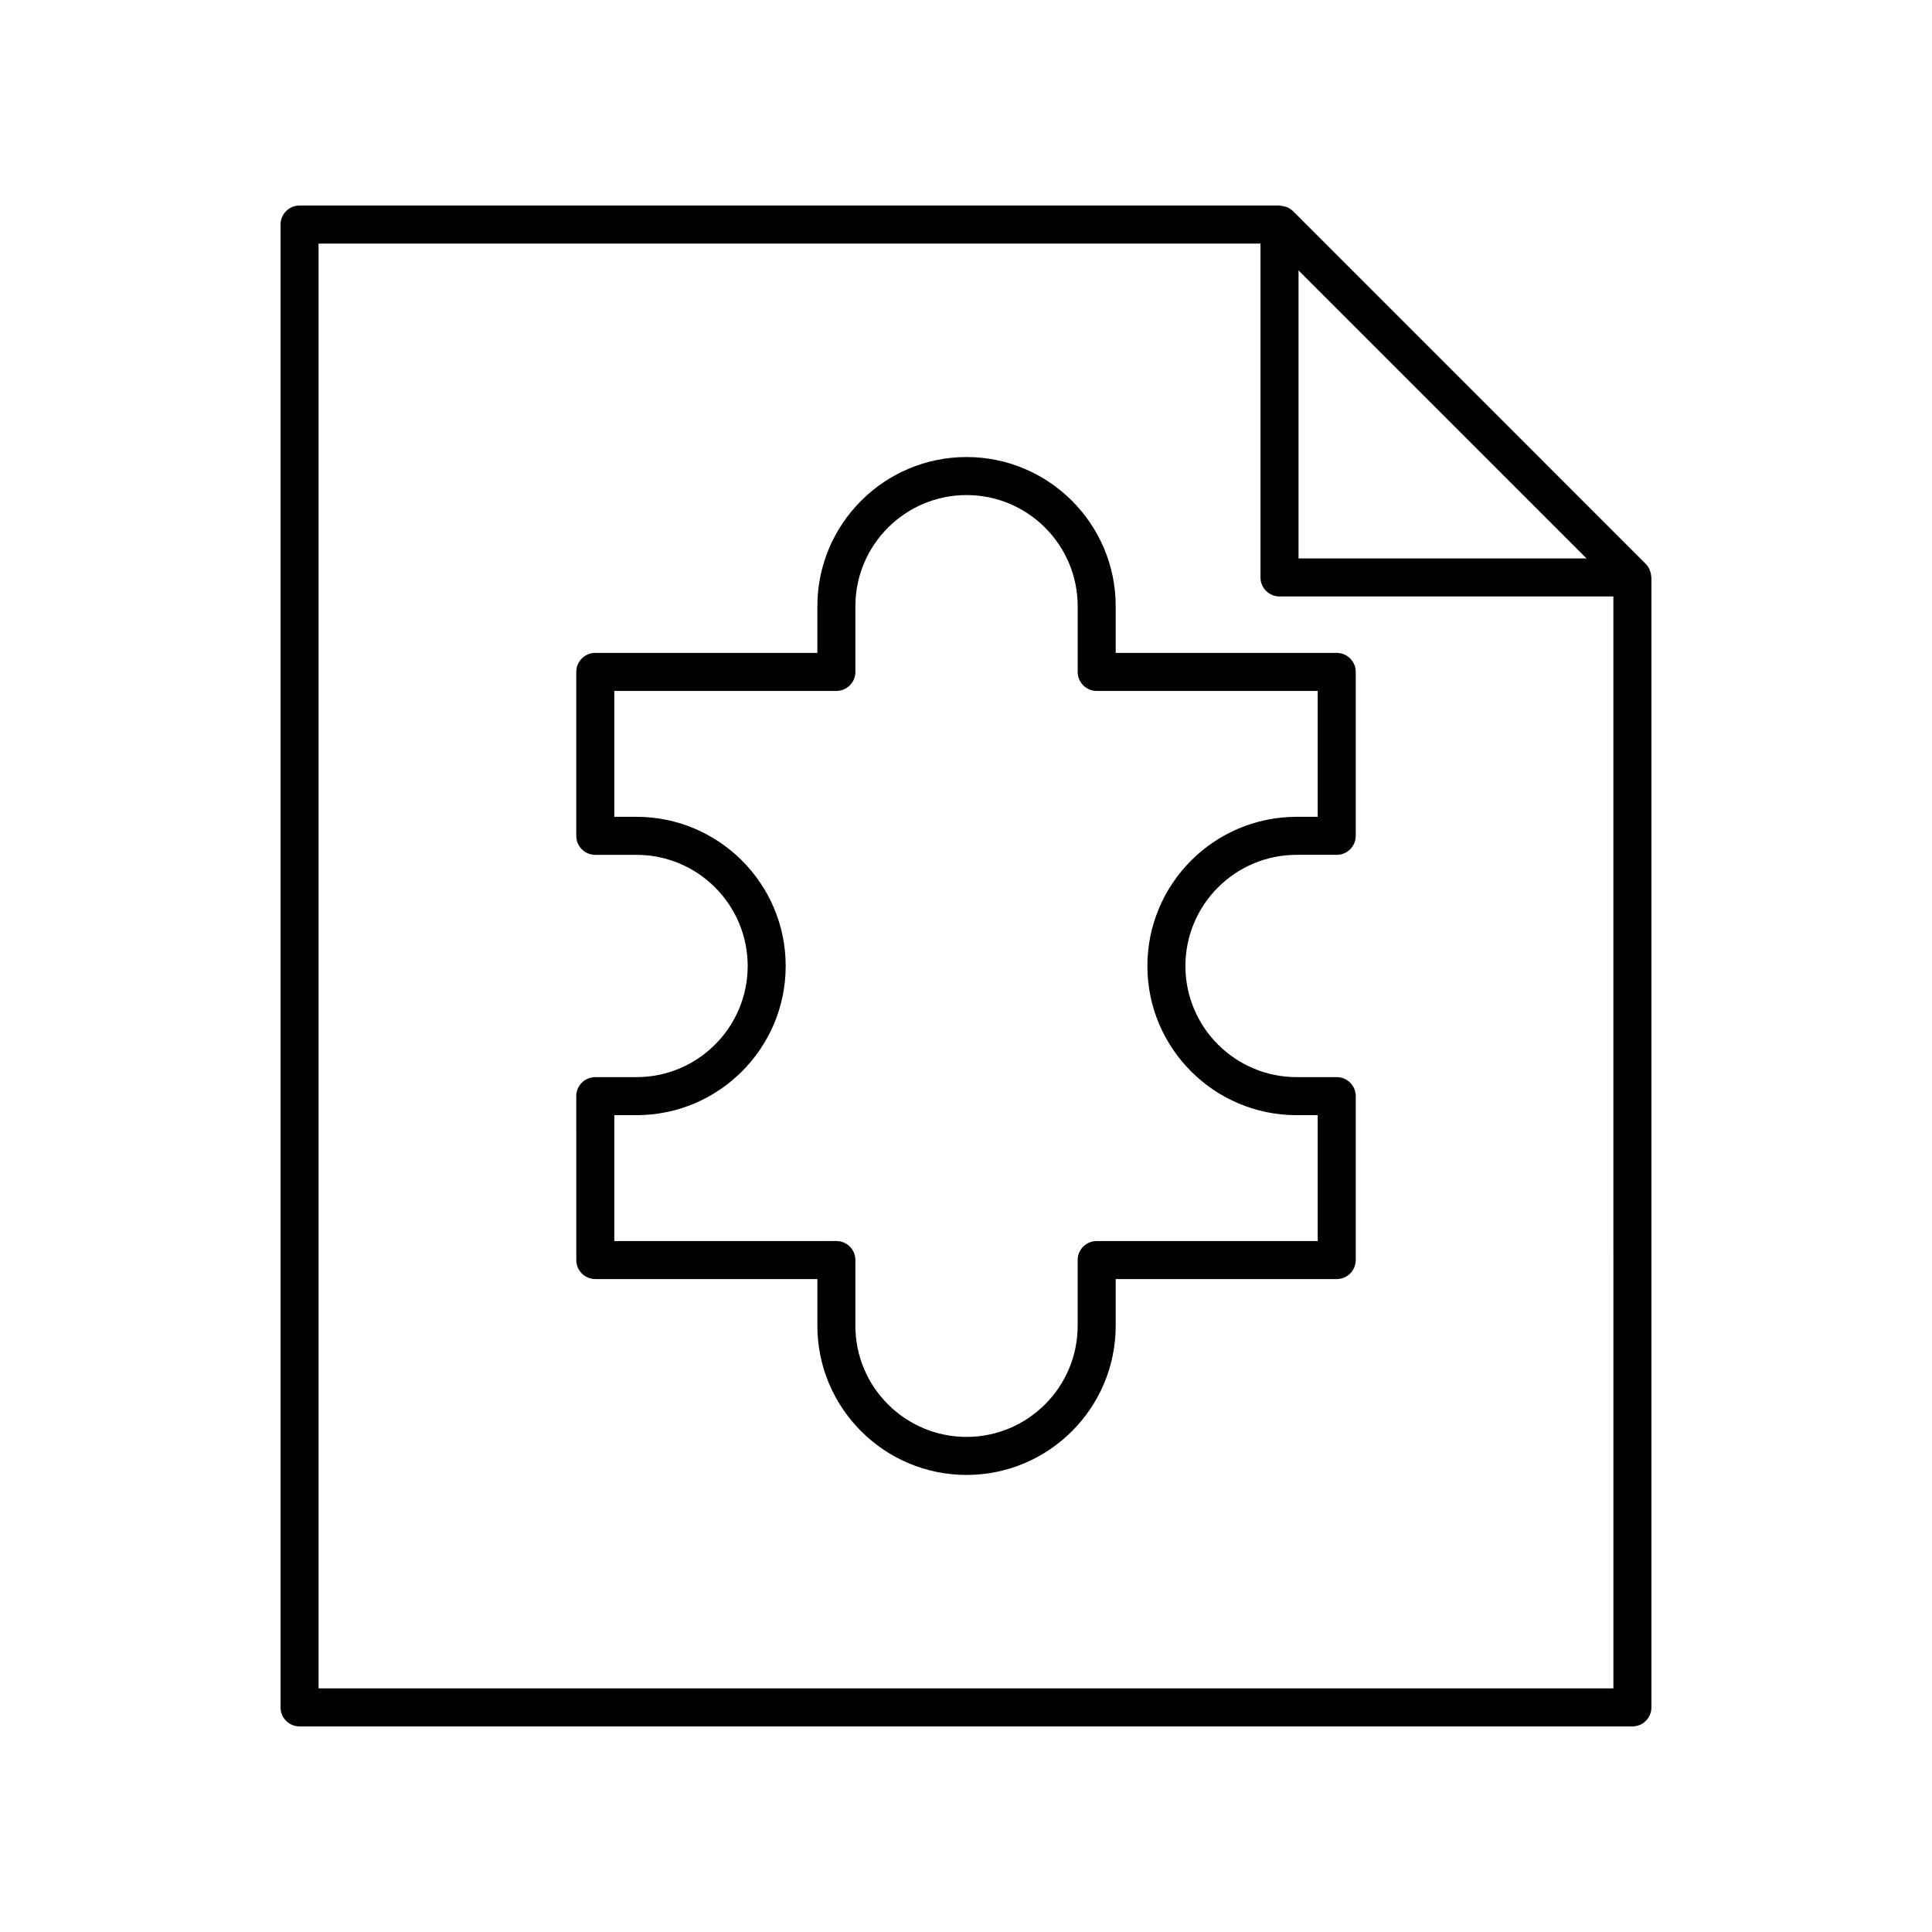
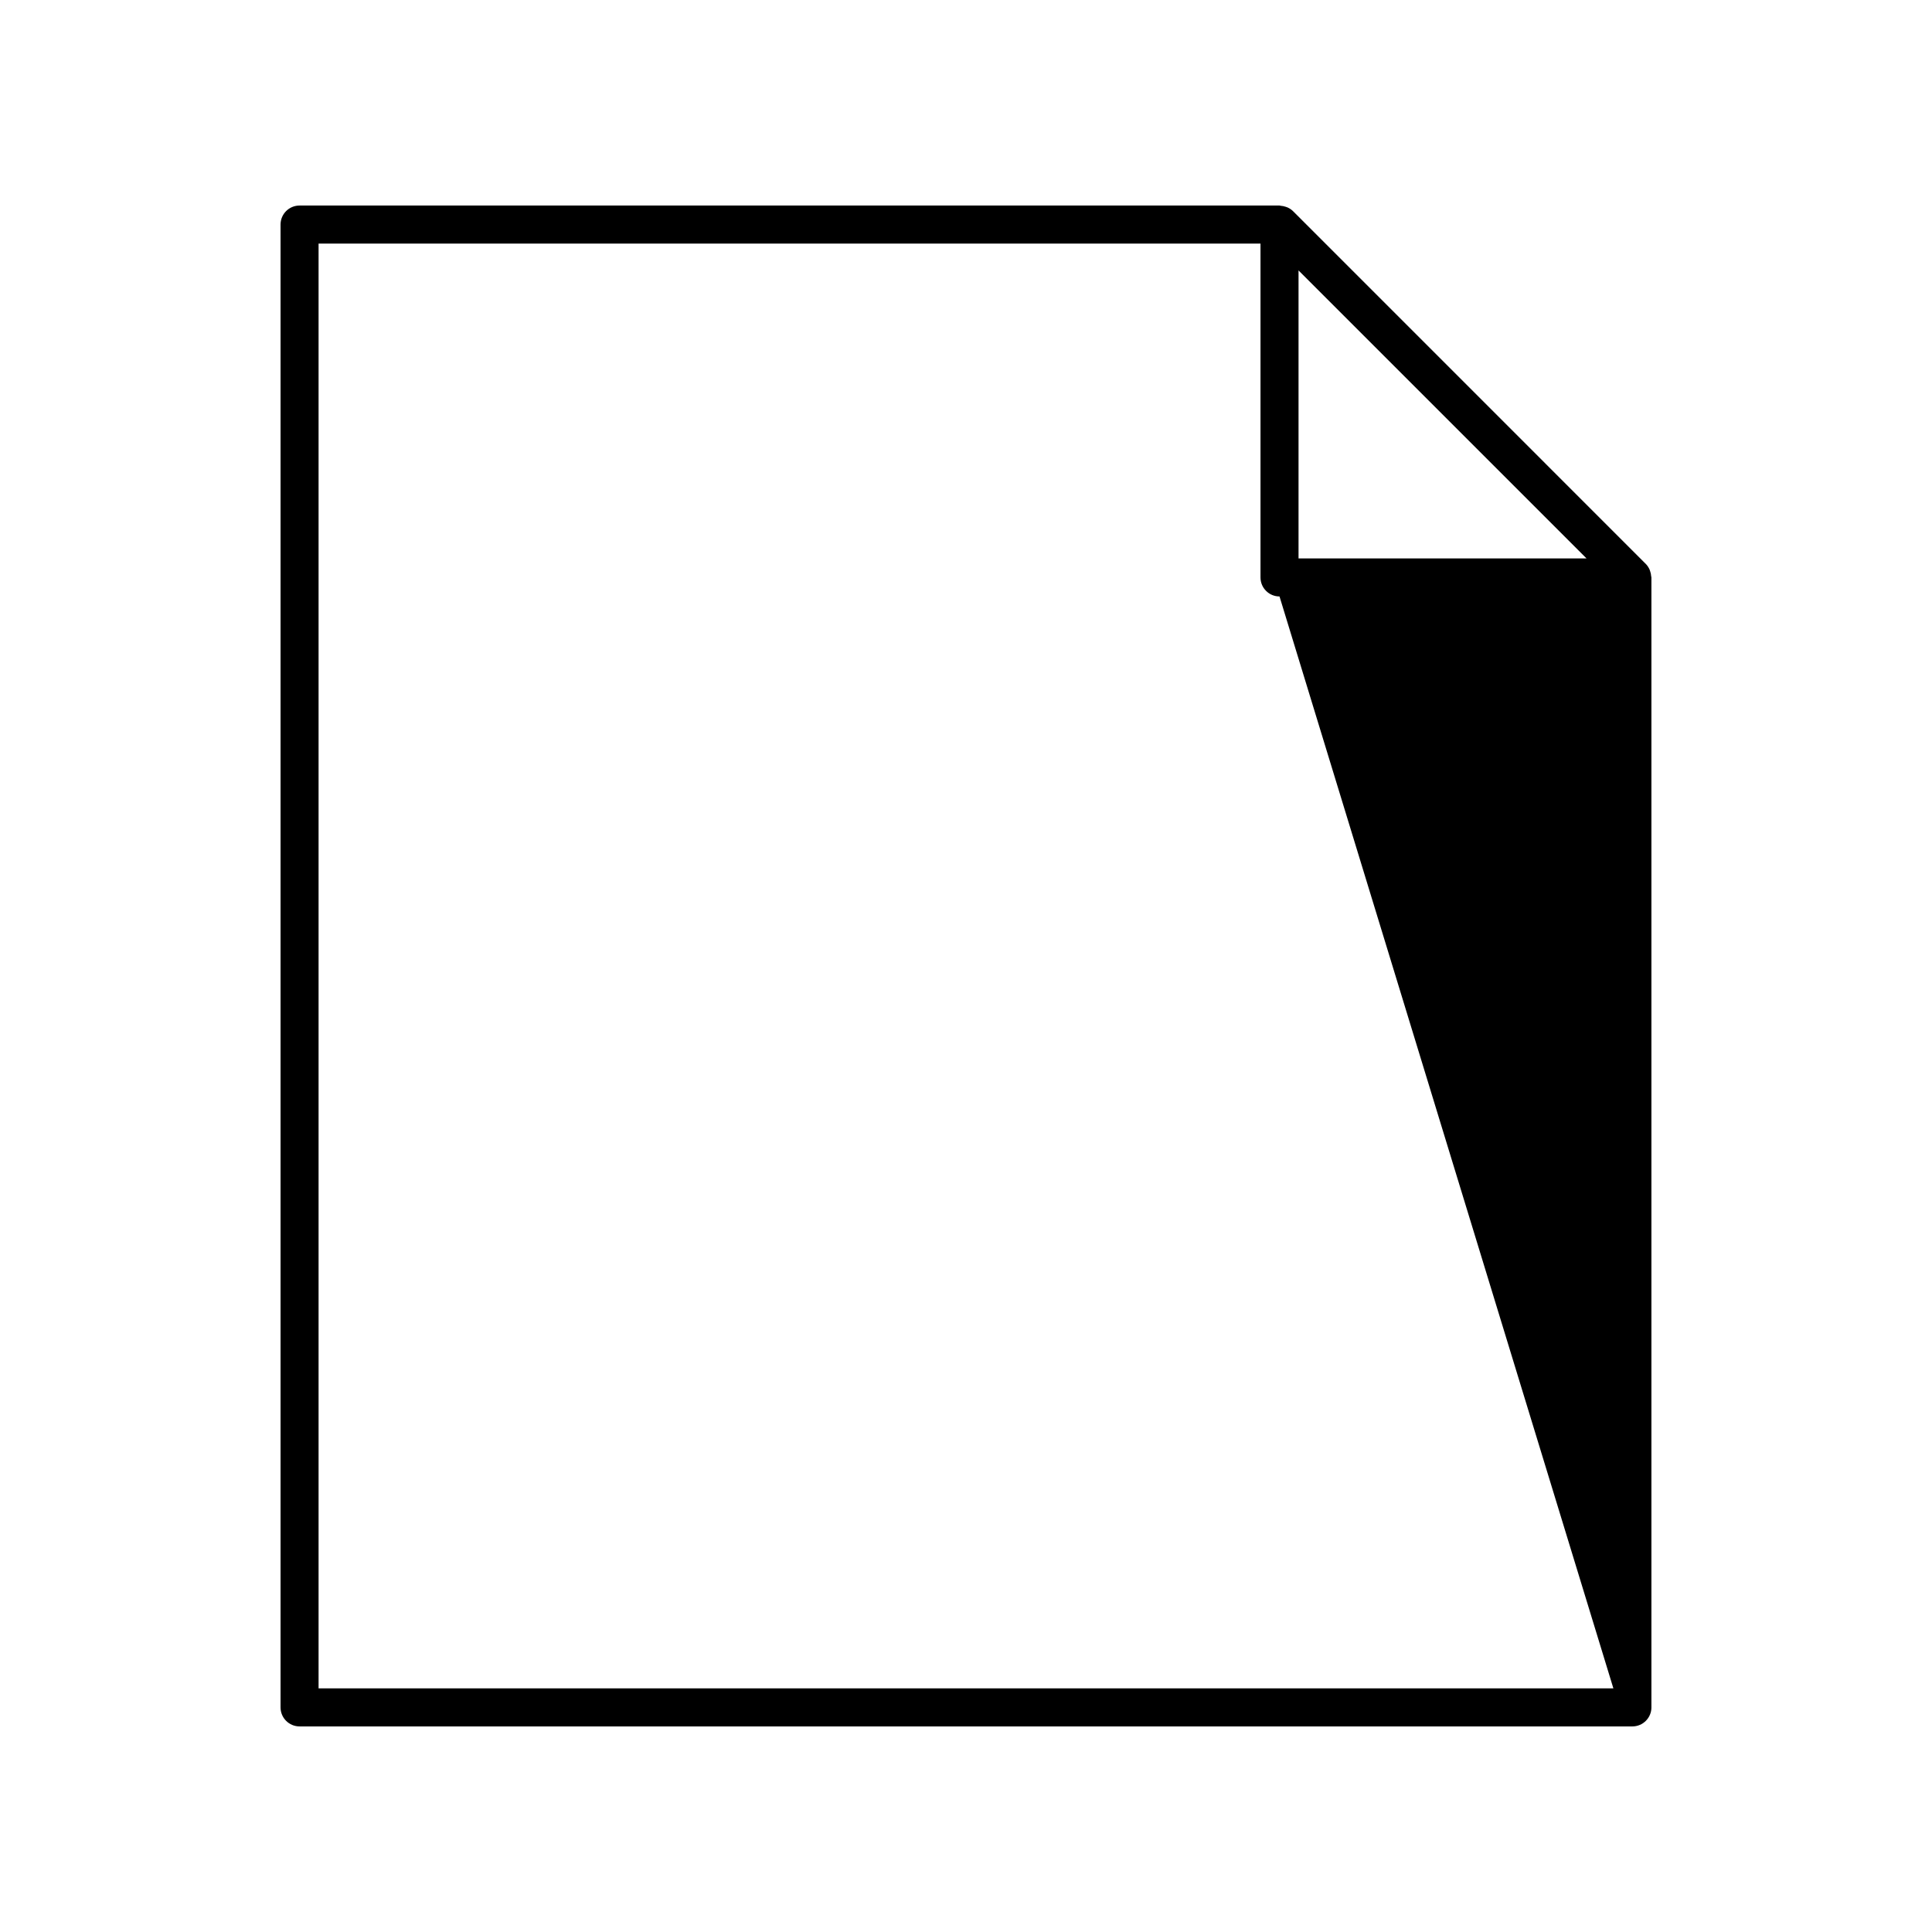
<svg xmlns="http://www.w3.org/2000/svg" fill="#000000" width="800px" height="800px" version="1.1" viewBox="144 144 512 512">
  <g>
-     <path d="m581.64 596.48v-299.46c0-0.109-0.055-0.199-0.062-0.305-0.027-0.461-0.117-0.902-0.27-1.34-0.055-0.16-0.098-0.32-0.168-0.473-0.242-0.516-0.547-1.004-0.961-1.426-0.008-0.008-0.012-0.016-0.02-0.023l-93.504-93.508c-0.008-0.008-0.016-0.012-0.023-0.016-0.418-0.414-0.906-0.719-1.422-0.957-0.16-0.074-0.328-0.117-0.5-0.176-0.422-0.145-0.848-0.23-1.293-0.262-0.113-0.008-0.211-0.066-0.328-0.066h-259.7c-2.785 0-5.039 2.254-5.039 5.039v392.97c0 2.781 2.254 5.039 5.039 5.039h353.22c2.781-0.004 5.035-2.262 5.035-5.043zm-93.516-380.81 76.316 76.312h-76.316zm83.441 375.77h-343.14v-382.89h249.62v88.477c0 2.781 2.254 5.039 5.039 5.039h88.477z" />
-     <path d="m439.67 304.65c0-21.797-17.73-39.531-39.527-39.531-21.801 0-39.531 17.734-39.531 39.531v12.375h-58.855c-2.785 0-5.039 2.254-5.039 5.039v43.441c0 2.781 2.254 5.039 5.039 5.039h10.934c16.242 0 29.453 13.211 29.453 29.453s-13.211 29.453-29.453 29.453h-10.934c-2.785 0-5.039 2.254-5.039 5.039l0.004 43.438c0 2.781 2.254 5.039 5.039 5.039h58.852v12.375c0 21.797 17.73 39.531 39.531 39.531 21.797 0 39.527-17.734 39.527-39.531v-12.375h58.574c2.785 0 5.039-2.254 5.039-5.039v-43.441c0-2.781-2.254-5.039-5.039-5.039h-10.648c-16.242 0-29.453-13.211-29.453-29.453 0-16.242 13.211-29.453 29.453-29.453h10.648c2.785 0 5.039-2.254 5.039-5.039v-43.438c0-2.781-2.254-5.039-5.039-5.039h-58.574zm53.535 22.453v33.363h-5.609c-21.797 0-39.527 17.734-39.527 39.531s17.73 39.531 39.527 39.531l5.609-0.004v33.367h-58.574c-2.785 0-5.039 2.254-5.039 5.039v17.414c0 16.242-13.211 29.453-29.453 29.453-16.242 0-29.457-13.211-29.457-29.453l0.004-17.418c0-2.781-2.254-5.039-5.039-5.039l-58.852 0.004v-33.363h5.894c21.797 0 39.527-17.734 39.527-39.531s-17.73-39.531-39.527-39.531h-5.894v-33.363h58.852c2.785 0 5.039-2.254 5.039-5.039v-17.414c0-16.242 13.215-29.453 29.457-29.453s29.453 13.211 29.453 29.453v17.414c0 2.781 2.254 5.039 5.039 5.039z" />
+     <path d="m581.64 596.48v-299.46c0-0.109-0.055-0.199-0.062-0.305-0.027-0.461-0.117-0.902-0.27-1.34-0.055-0.16-0.098-0.32-0.168-0.473-0.242-0.516-0.547-1.004-0.961-1.426-0.008-0.008-0.012-0.016-0.02-0.023l-93.504-93.508c-0.008-0.008-0.016-0.012-0.023-0.016-0.418-0.414-0.906-0.719-1.422-0.957-0.16-0.074-0.328-0.117-0.5-0.176-0.422-0.145-0.848-0.23-1.293-0.262-0.113-0.008-0.211-0.066-0.328-0.066h-259.7c-2.785 0-5.039 2.254-5.039 5.039v392.97c0 2.781 2.254 5.039 5.039 5.039h353.22c2.781-0.004 5.035-2.262 5.035-5.043zm-93.516-380.81 76.316 76.312h-76.316zm83.441 375.77h-343.14v-382.89h249.62v88.477c0 2.781 2.254 5.039 5.039 5.039z" />
  </g>
</svg>